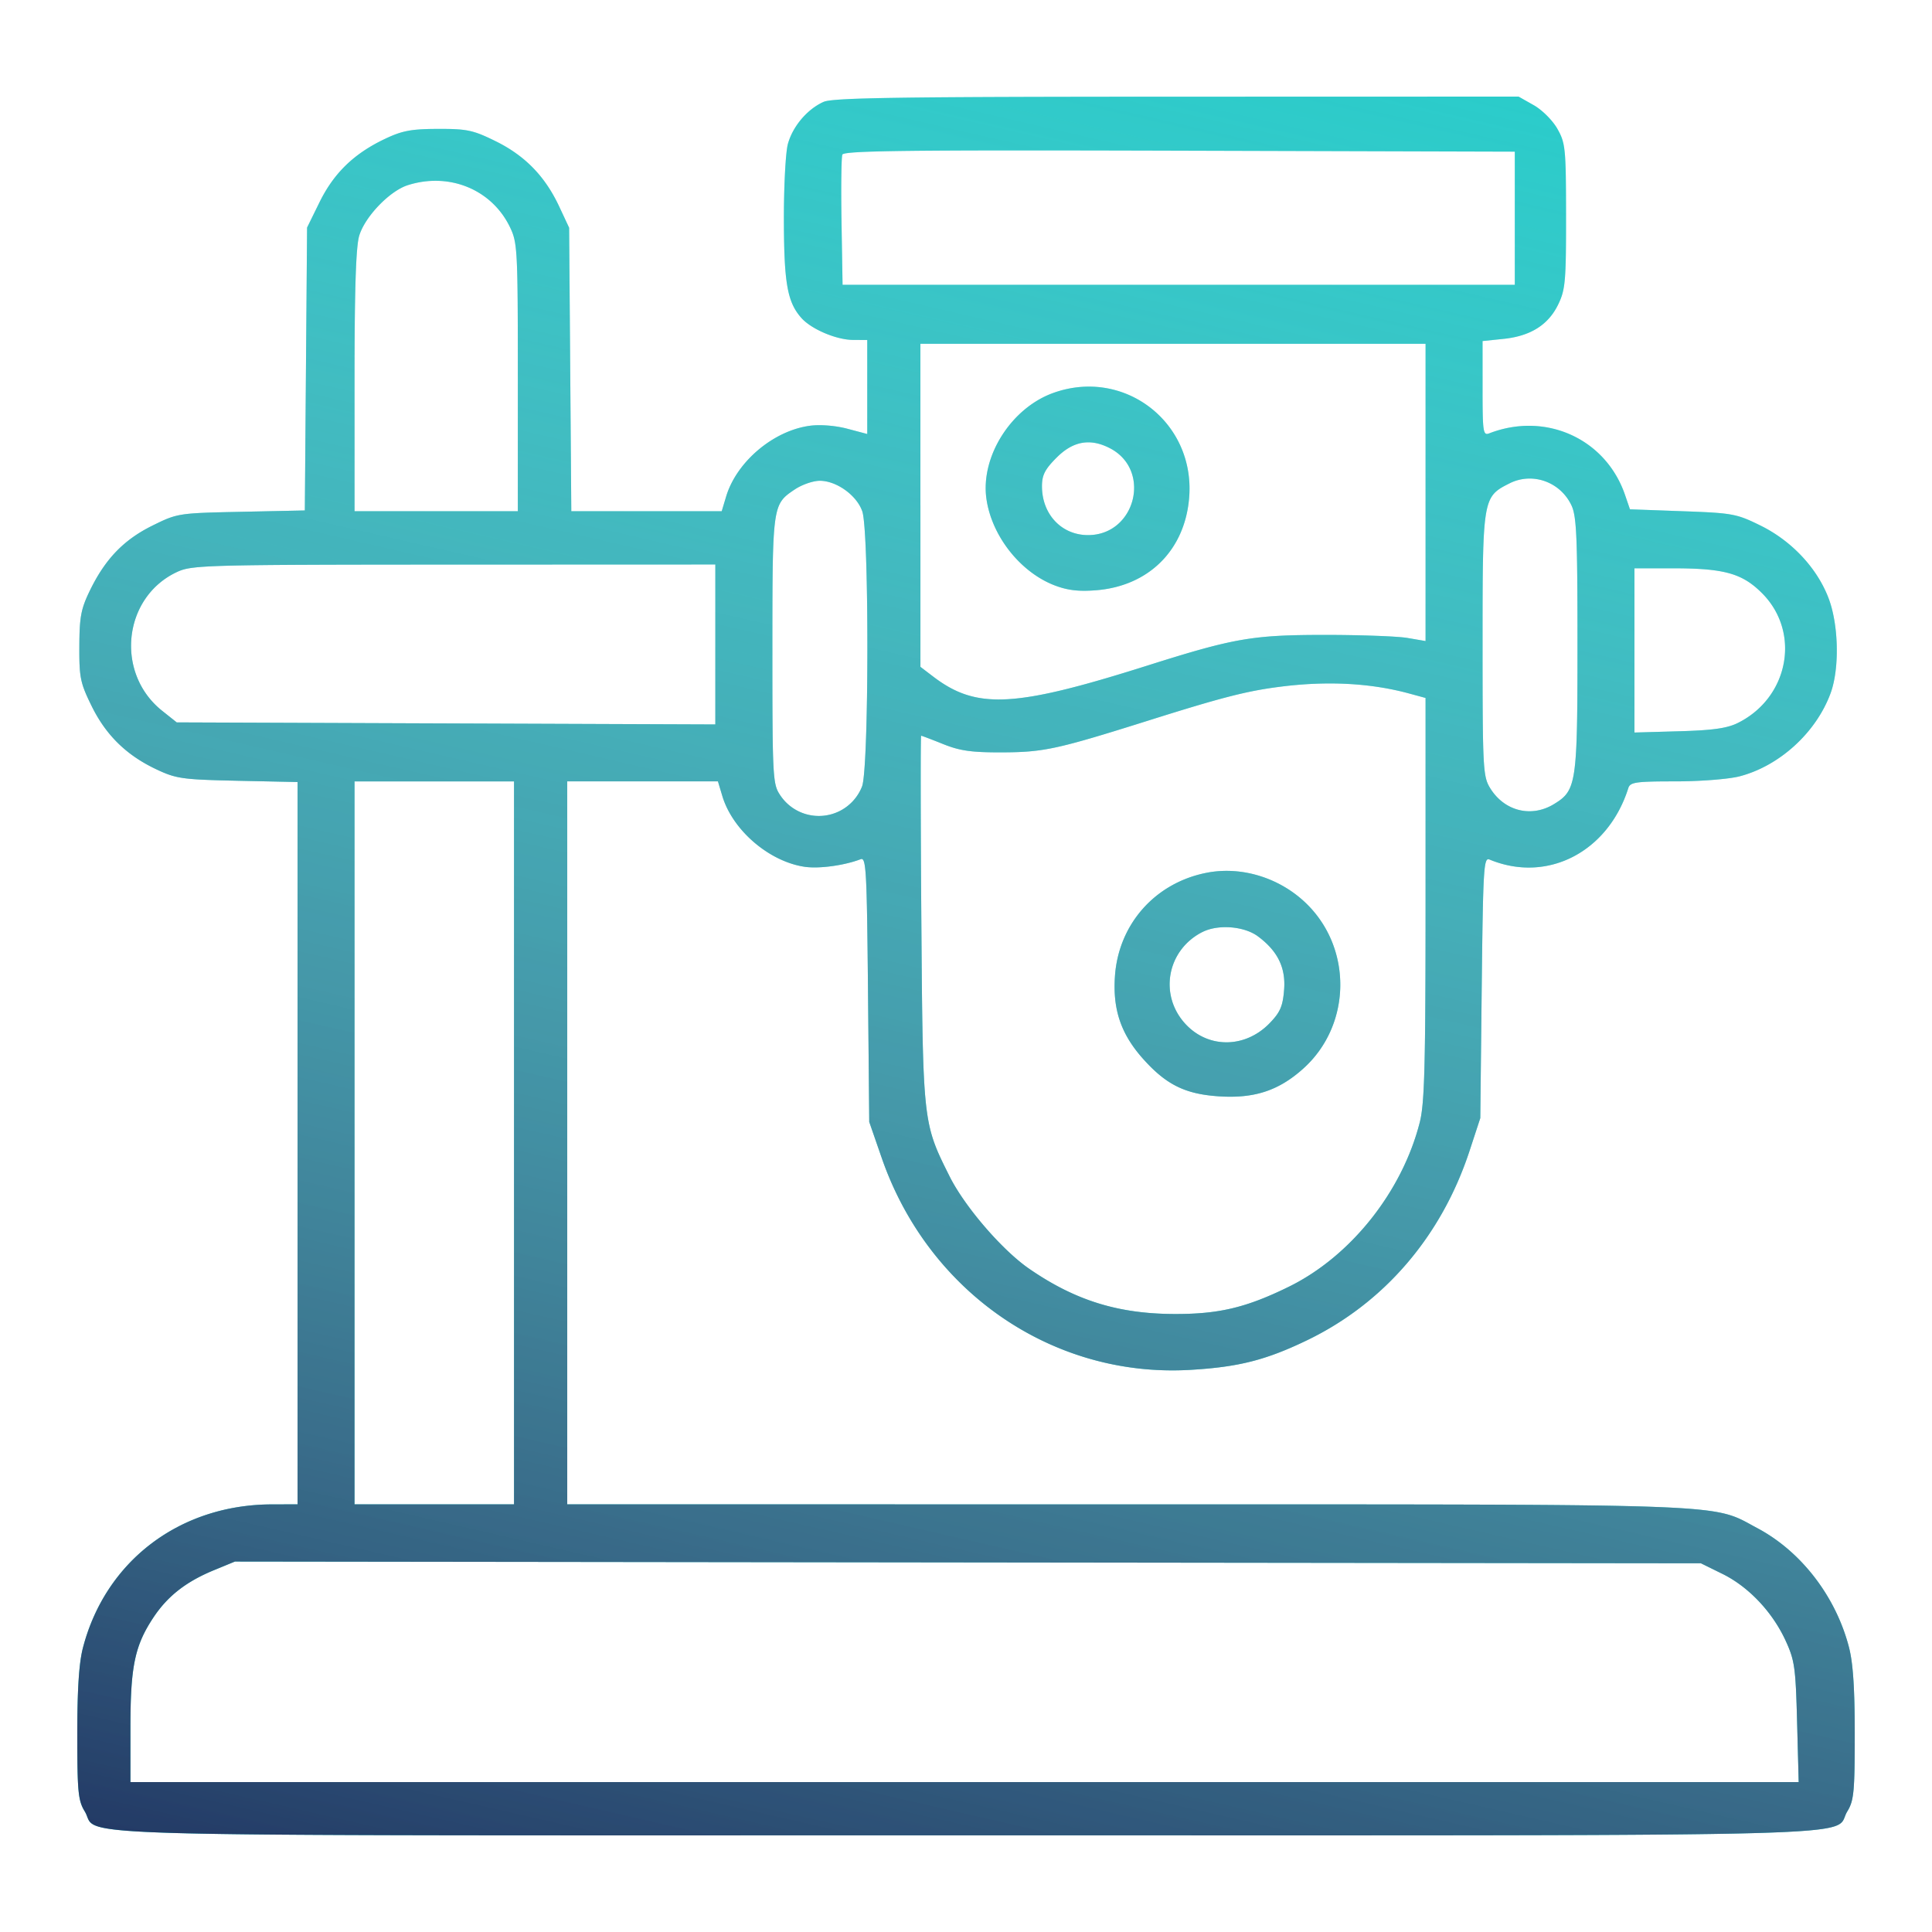
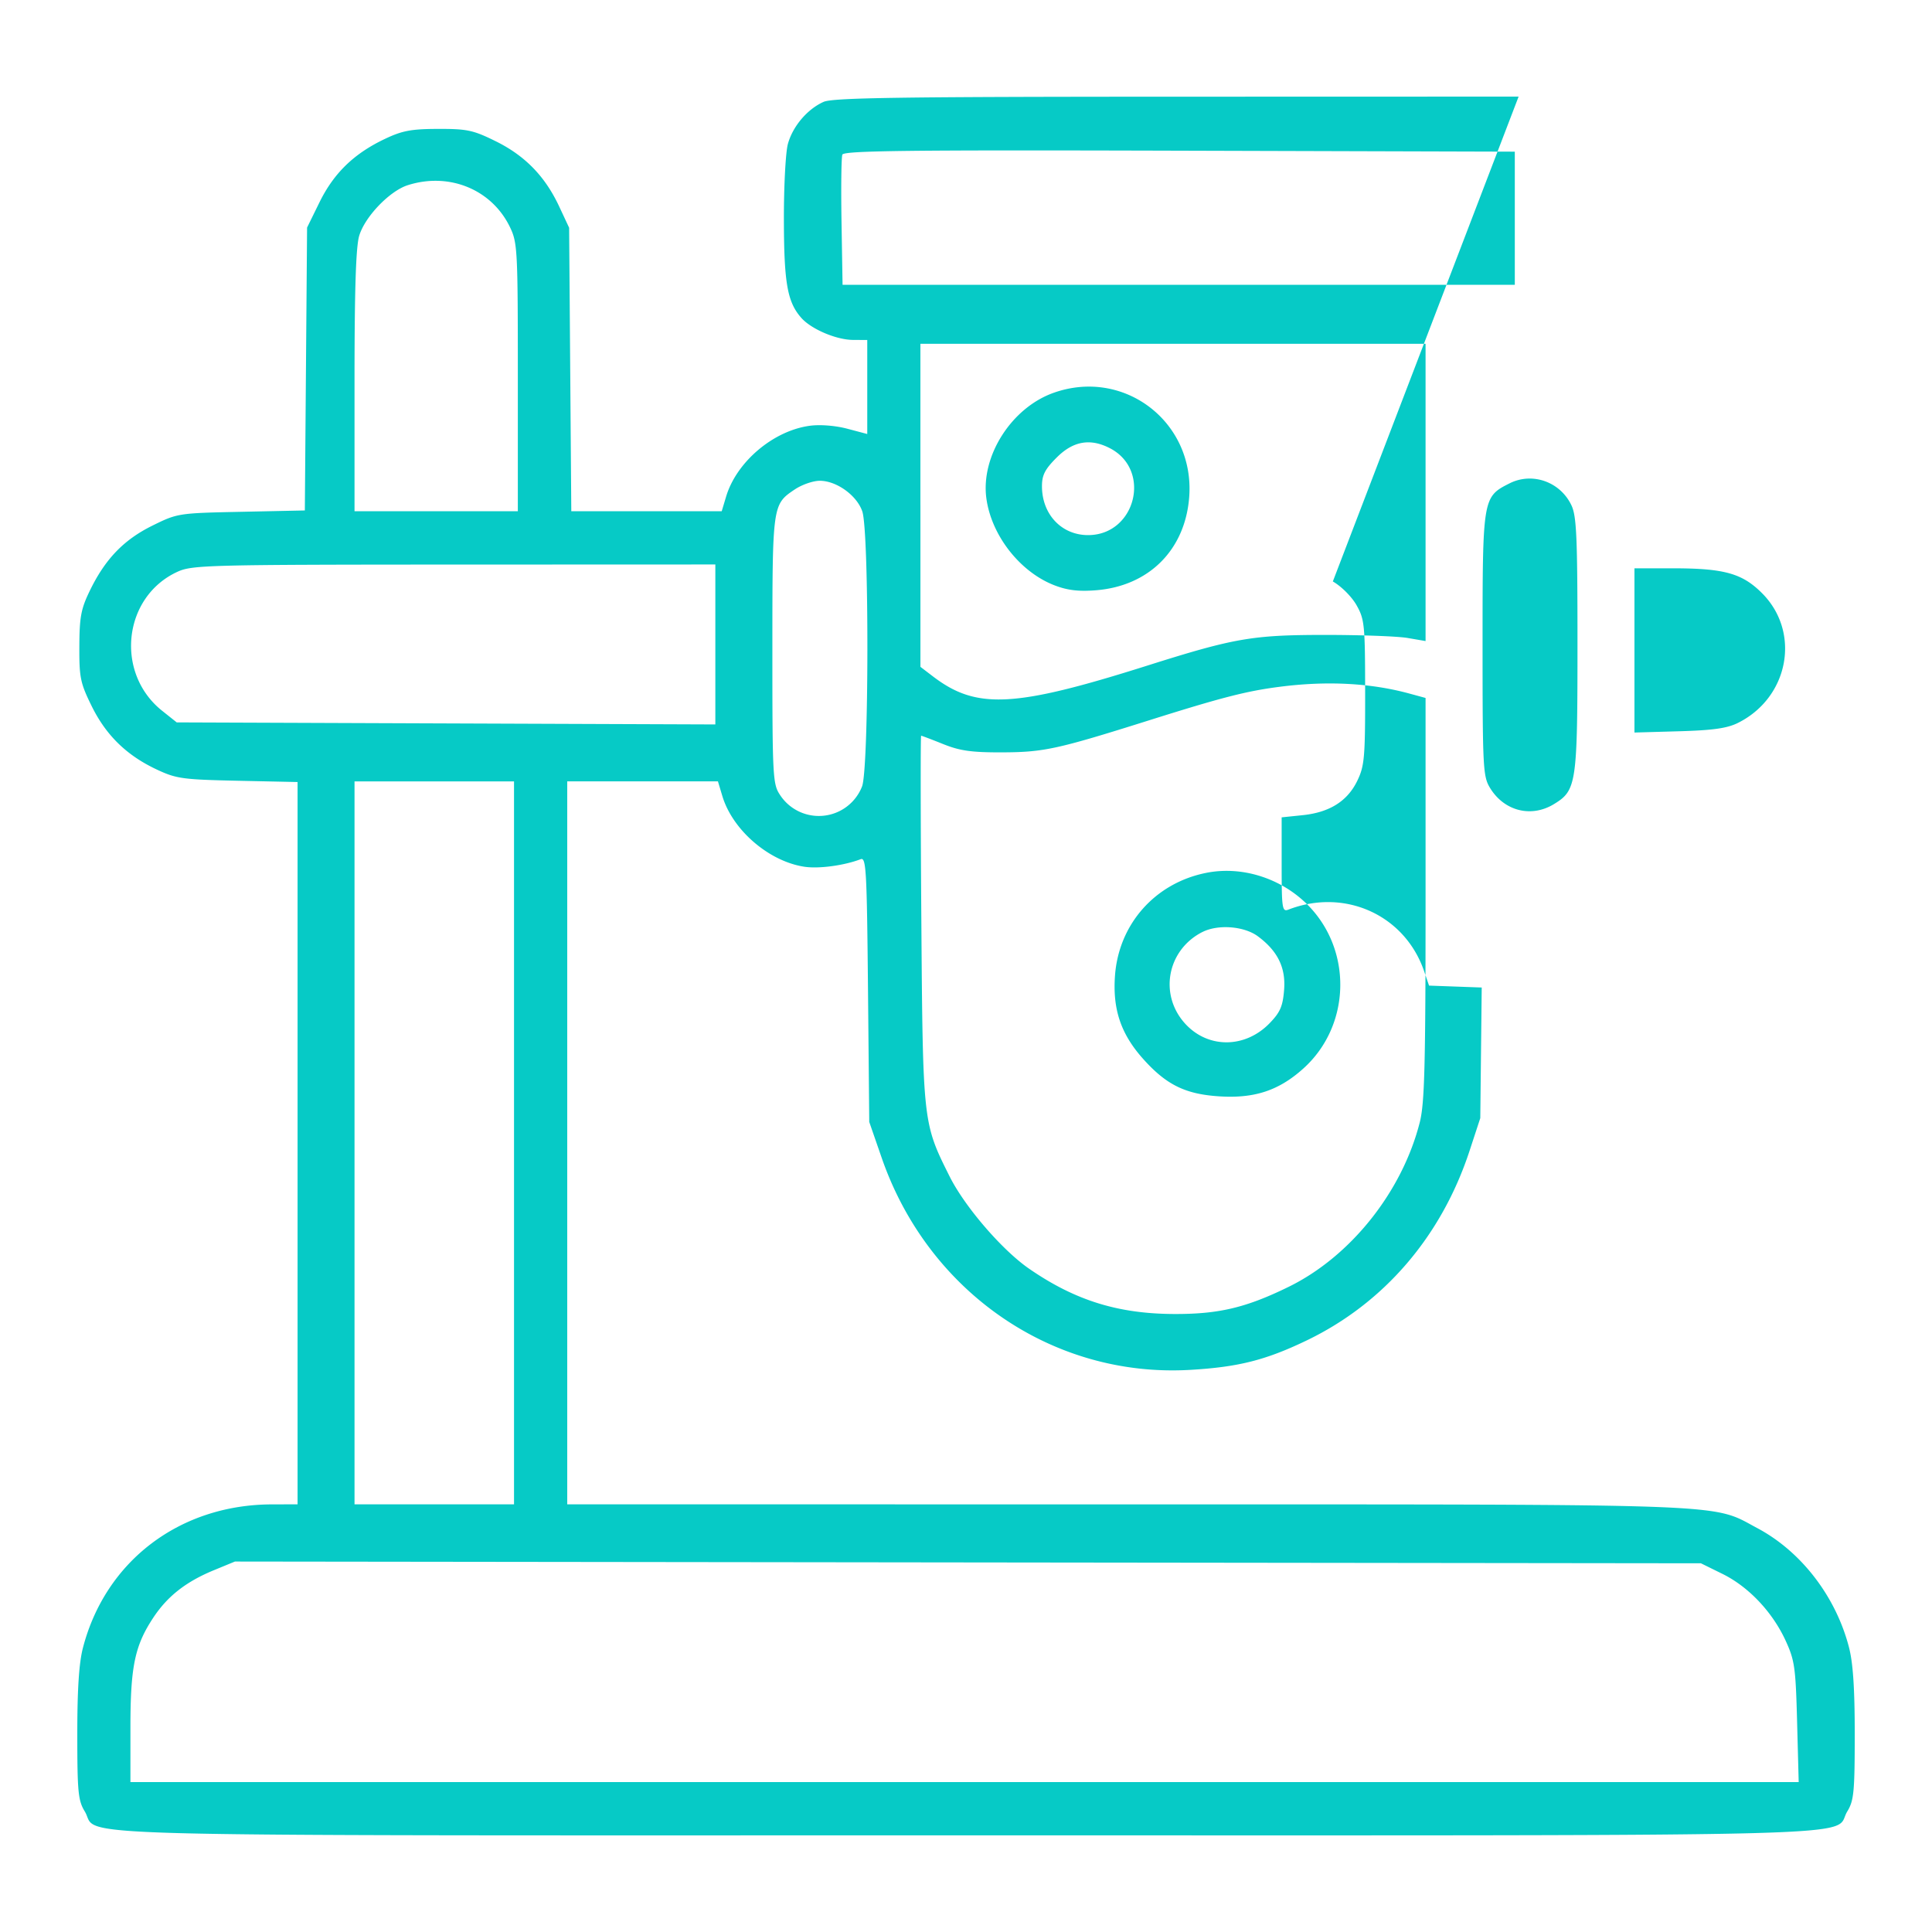
<svg xmlns="http://www.w3.org/2000/svg" width="100" height="100" fill="none">
-   <path fill-rule="evenodd" clip-rule="evenodd" d="M42.628 5.273c-.844.377-1.6 1.27-1.848 2.182-.118.434-.21 2.206-.206 3.94.007 3.273.182 4.247.905 5.062.516.582 1.81 1.132 2.673 1.137l.737.004v4.866l-1.032-.273c-.611-.162-1.4-.225-1.934-.154-1.89.25-3.801 1.865-4.34 3.668l-.227.756H29.57l-.056-7.337-.056-7.336-.518-1.107c-.729-1.557-1.768-2.624-3.283-3.371-1.165-.575-1.479-.642-2.977-.638-1.391.003-1.859.091-2.756.517-1.6.758-2.643 1.769-3.383 3.273l-.647 1.317-.058 7.321-.058 7.321-3.289.07c-3.26.068-3.3.074-4.602.716-1.488.735-2.45 1.737-3.245 3.382-.45.93-.529 1.353-.535 2.867-.008 1.615.05 1.894.632 3.08.746 1.519 1.811 2.56 3.366 3.29 1.02.48 1.341.524 4.2.586l3.097.066v37.386l-1.327.003c-4.769.01-8.613 2.927-9.782 7.422-.204.785-.293 2.143-.292 4.482 0 2.981.044 3.427.385 3.986.819 1.347-3.064 1.241 45.615 1.241s44.796.106 45.615-1.24c.341-.56.384-1.006.385-3.987 0-2.38-.087-3.692-.3-4.514-.683-2.627-2.47-4.95-4.736-6.157-2.427-1.293-.753-1.23-32.658-1.233l-28.947-.003v-37.42h7.8l.227.756c.528 1.765 2.411 3.387 4.253 3.664.746.112 2.056-.065 2.908-.392.284-.11.32.548.379 6.739l.065 6.86.648 1.87c2.409 6.947 8.855 11.376 15.956 10.964 2.5-.145 3.912-.502 6.034-1.522 4.012-1.93 6.987-5.396 8.44-9.835l.549-1.674.074-6.76c.07-6.22.102-6.75.403-6.625 2.987 1.24 6.14-.383 7.186-3.7.096-.303.392-.345 2.431-.345 1.292 0 2.768-.116 3.327-.261 2.066-.537 3.958-2.263 4.709-4.297.471-1.277.422-3.555-.107-4.935-.597-1.556-1.907-2.953-3.514-3.746-1.243-.613-1.449-.651-4.036-.744l-2.726-.099-.255-.745c-.997-2.91-4.104-4.319-7.03-3.186-.317.122-.344-.065-.344-2.322v-2.456l1.084-.112c1.399-.145 2.322-.726 2.833-1.785.368-.762.407-1.199.404-4.572-.003-3.502-.03-3.776-.446-4.513-.249-.439-.787-.978-1.226-1.227L78.603 5l-17.693.005c-14.35.003-17.804.054-18.282.268Zm.972 2.73c-.053.14-.073 1.714-.043 3.497l.054 3.242h34.795V7.85L61.052 7.8c-14.051-.04-17.373-.002-17.452.204ZM21.104 9.586c-.94.3-2.218 1.632-2.512 2.619-.171.572-.242 2.784-.242 7.533v6.723h8.453v-6.93c0-6.626-.018-6.966-.41-7.78-.942-1.947-3.145-2.85-5.289-2.165Zm26.537 16.57v8.36l.65.496c2.246 1.716 4.196 1.62 11.047-.546 4.56-1.443 5.471-1.6 9.24-1.603 1.837 0 3.761.07 4.275.158l.934.16V17.795H47.64v8.36Zm6.885-5.821c-2.18.778-3.77 3.281-3.471 5.465.263 1.924 1.75 3.817 3.535 4.5.669.256 1.247.324 2.15.251 2.725-.22 4.594-2.083 4.811-4.8.312-3.894-3.36-6.725-7.025-5.416Zm.169 3.345c-.61.61-.763.91-.763 1.487 0 1.455 1.014 2.53 2.386 2.53 2.462 0 3.31-3.368 1.133-4.496-1.019-.528-1.905-.374-2.756.48Zm23.44 1.338c-1.391.701-1.398.743-1.398 8.336 0 6.392.023 6.832.384 7.425.733 1.205 2.135 1.56 3.312.841 1.169-.713 1.217-1.042 1.217-8.28 0-5.549-.047-6.623-.312-7.183-.578-1.22-2.022-1.733-3.203-1.139Zm-36.999.316c-1.156.78-1.156.78-1.158 8.315-.001 6.485.021 6.928.379 7.471a2.4 2.4 0 0 0 4.26-.407c.363-.868.375-13.198.015-14.245-.285-.829-1.334-1.583-2.2-1.583-.347 0-.93.202-1.296.45ZM9.195 29.591c-2.824 1.285-3.265 5.236-.804 7.198l.756.602 13.939.053 13.94.053v-8.28l-13.516.005c-12.722.004-13.562.026-14.315.369Zm75.404 4.075v4.25l2.31-.066c1.755-.05 2.486-.154 3.044-.431 2.642-1.314 3.27-4.692 1.25-6.716-1.027-1.028-1.96-1.288-4.627-1.288h-1.977v4.25Zm-18.362 1.882c-1.716.22-3 .55-6.8 1.748-4.73 1.49-5.411 1.638-7.57 1.646-1.579.005-2.178-.079-3.046-.427-.595-.24-1.11-.434-1.143-.434-.033 0-.029 4.276.01 9.502.08 10.565.077 10.533 1.462 13.306.784 1.569 2.723 3.82 4.123 4.784 2.385 1.644 4.616 2.336 7.547 2.34 2.281.004 3.696-.335 5.887-1.41 3.206-1.572 5.872-4.924 6.783-8.524.246-.974.297-2.948.297-11.564V36.126l-.836-.227c-2.008-.548-4.269-.666-6.714-.351ZM18.35 59.154v18.71h8.256v-37.42H18.35v18.71ZM62.429 45.18c-2.645.528-4.527 2.655-4.718 5.328-.125 1.746.31 3.023 1.471 4.316 1.191 1.327 2.171 1.808 3.915 1.922 1.832.12 3.096-.297 4.366-1.442 2.478-2.23 2.556-6.18.17-8.52-1.381-1.353-3.379-1.97-5.204-1.604Zm-.2 3.064c-1.834.937-2.256 3.27-.861 4.767 1.185 1.271 3.09 1.249 4.349-.052.546-.564.68-.872.748-1.727.091-1.144-.331-2.008-1.355-2.767-.715-.531-2.07-.635-2.88-.22ZM11.06 81.278c-1.44.596-2.391 1.342-3.127 2.454-.958 1.45-1.182 2.525-1.182 5.689v2.82H93.1l-.082-3.102c-.074-2.834-.126-3.199-.595-4.22-.685-1.488-1.918-2.79-3.274-3.457l-1.109-.546-37.94-.045-37.941-.046-1.098.453Z" fill="#06CAC6" />
-   <path fill-rule="evenodd" clip-rule="evenodd" d="M42.628 5.273c-.844.377-1.6 1.27-1.848 2.182-.118.434-.21 2.206-.206 3.94.007 3.273.182 4.247.905 5.062.516.582 1.81 1.132 2.673 1.137l.737.004v4.866l-1.032-.273c-.611-.162-1.4-.225-1.934-.154-1.89.25-3.801 1.865-4.34 3.668l-.227.756H29.57l-.056-7.337-.056-7.336-.518-1.107c-.729-1.557-1.768-2.624-3.283-3.371-1.165-.575-1.479-.642-2.977-.638-1.391.003-1.859.091-2.756.517-1.6.758-2.643 1.769-3.383 3.273l-.647 1.317-.058 7.321-.058 7.321-3.289.07c-3.26.068-3.3.074-4.602.716-1.488.735-2.45 1.737-3.245 3.382-.45.93-.529 1.353-.535 2.867-.008 1.615.05 1.894.632 3.08.746 1.519 1.811 2.56 3.366 3.29 1.02.48 1.341.524 4.2.586l3.097.066v37.386l-1.327.003c-4.769.01-8.613 2.927-9.782 7.422-.204.785-.293 2.143-.292 4.482 0 2.981.044 3.427.385 3.986.819 1.347-3.064 1.241 45.615 1.241s44.796.106 45.615-1.24c.341-.56.384-1.006.385-3.987 0-2.38-.087-3.692-.3-4.514-.683-2.627-2.47-4.95-4.736-6.157-2.427-1.293-.753-1.23-32.658-1.233l-28.947-.003v-37.42h7.8l.227.756c.528 1.765 2.411 3.387 4.253 3.664.746.112 2.056-.065 2.908-.392.284-.11.32.548.379 6.739l.065 6.86.648 1.87c2.409 6.947 8.855 11.376 15.956 10.964 2.5-.145 3.912-.502 6.034-1.522 4.012-1.93 6.987-5.396 8.44-9.835l.549-1.674.074-6.76c.07-6.22.102-6.75.403-6.625 2.987 1.24 6.14-.383 7.186-3.7.096-.303.392-.345 2.431-.345 1.292 0 2.768-.116 3.327-.261 2.066-.537 3.958-2.263 4.709-4.297.471-1.277.422-3.555-.107-4.935-.597-1.556-1.907-2.953-3.514-3.746-1.243-.613-1.449-.651-4.036-.744l-2.726-.099-.255-.745c-.997-2.91-4.104-4.319-7.03-3.186-.317.122-.344-.065-.344-2.322v-2.456l1.084-.112c1.399-.145 2.322-.726 2.833-1.785.368-.762.407-1.199.404-4.572-.003-3.502-.03-3.776-.446-4.513-.249-.439-.787-.978-1.226-1.227L78.603 5l-17.693.005c-14.35.003-17.804.054-18.282.268Zm.972 2.73c-.053.14-.073 1.714-.043 3.497l.054 3.242h34.795V7.85L61.052 7.8c-14.051-.04-17.373-.002-17.452.204ZM21.104 9.586c-.94.3-2.218 1.632-2.512 2.619-.171.572-.242 2.784-.242 7.533v6.723h8.453v-6.93c0-6.626-.018-6.966-.41-7.78-.942-1.947-3.145-2.85-5.289-2.165Zm26.537 16.57v8.36l.65.496c2.246 1.716 4.196 1.62 11.047-.546 4.56-1.443 5.471-1.6 9.24-1.603 1.837 0 3.761.07 4.275.158l.934.16V17.795H47.64v8.36Zm6.885-5.821c-2.18.778-3.77 3.281-3.471 5.465.263 1.924 1.75 3.817 3.535 4.5.669.256 1.247.324 2.15.251 2.725-.22 4.594-2.083 4.811-4.8.312-3.894-3.36-6.725-7.025-5.416Zm.169 3.345c-.61.61-.763.91-.763 1.487 0 1.455 1.014 2.53 2.386 2.53 2.462 0 3.31-3.368 1.133-4.496-1.019-.528-1.905-.374-2.756.48Zm23.44 1.338c-1.391.701-1.398.743-1.398 8.336 0 6.392.023 6.832.384 7.425.733 1.205 2.135 1.56 3.312.841 1.169-.713 1.217-1.042 1.217-8.28 0-5.549-.047-6.623-.312-7.183-.578-1.22-2.022-1.733-3.203-1.139Zm-36.999.316c-1.156.78-1.156.78-1.158 8.315-.001 6.485.021 6.928.379 7.471a2.4 2.4 0 0 0 4.26-.407c.363-.868.375-13.198.015-14.245-.285-.829-1.334-1.583-2.2-1.583-.347 0-.93.202-1.296.45ZM9.195 29.591c-2.824 1.285-3.265 5.236-.804 7.198l.756.602 13.939.053 13.94.053v-8.28l-13.516.005c-12.722.004-13.562.026-14.315.369Zm75.404 4.075v4.25l2.31-.066c1.755-.05 2.486-.154 3.044-.431 2.642-1.314 3.27-4.692 1.25-6.716-1.027-1.028-1.96-1.288-4.627-1.288h-1.977v4.25Zm-18.362 1.882c-1.716.22-3 .55-6.8 1.748-4.73 1.49-5.411 1.638-7.57 1.646-1.579.005-2.178-.079-3.046-.427-.595-.24-1.11-.434-1.143-.434-.033 0-.029 4.276.01 9.502.08 10.565.077 10.533 1.462 13.306.784 1.569 2.723 3.82 4.123 4.784 2.385 1.644 4.616 2.336 7.547 2.34 2.281.004 3.696-.335 5.887-1.41 3.206-1.572 5.872-4.924 6.783-8.524.246-.974.297-2.948.297-11.564V36.126l-.836-.227c-2.008-.548-4.269-.666-6.714-.351ZM18.35 59.154v18.71h8.256v-37.42H18.35v18.71ZM62.429 45.18c-2.645.528-4.527 2.655-4.718 5.328-.125 1.746.31 3.023 1.471 4.316 1.191 1.327 2.171 1.808 3.915 1.922 1.832.12 3.096-.297 4.366-1.442 2.478-2.23 2.556-6.18.17-8.52-1.381-1.353-3.379-1.97-5.204-1.604Zm-.2 3.064c-1.834.937-2.256 3.27-.861 4.767 1.185 1.271 3.09 1.249 4.349-.052.546-.564.68-.872.748-1.727.091-1.144-.331-2.008-1.355-2.767-.715-.531-2.07-.635-2.88-.22ZM11.06 81.278c-1.44.596-2.391 1.342-3.127 2.454-.958 1.45-1.182 2.525-1.182 5.689v2.82H93.1l-.082-3.102c-.074-2.834-.126-3.199-.595-4.22-.685-1.488-1.918-2.79-3.274-3.457l-1.109-.546-37.94-.045-37.941-.046-1.098.453Z" fill="url(#a)" />
+   <path fill-rule="evenodd" clip-rule="evenodd" d="M42.628 5.273c-.844.377-1.6 1.27-1.848 2.182-.118.434-.21 2.206-.206 3.94.007 3.273.182 4.247.905 5.062.516.582 1.81 1.132 2.673 1.137l.737.004v4.866l-1.032-.273c-.611-.162-1.4-.225-1.934-.154-1.89.25-3.801 1.865-4.34 3.668l-.227.756H29.57l-.056-7.337-.056-7.336-.518-1.107c-.729-1.557-1.768-2.624-3.283-3.371-1.165-.575-1.479-.642-2.977-.638-1.391.003-1.859.091-2.756.517-1.6.758-2.643 1.769-3.383 3.273l-.647 1.317-.058 7.321-.058 7.321-3.289.07c-3.26.068-3.3.074-4.602.716-1.488.735-2.45 1.737-3.245 3.382-.45.93-.529 1.353-.535 2.867-.008 1.615.05 1.894.632 3.08.746 1.519 1.811 2.56 3.366 3.29 1.02.48 1.341.524 4.2.586l3.097.066v37.386l-1.327.003c-4.769.01-8.613 2.927-9.782 7.422-.204.785-.293 2.143-.292 4.482 0 2.981.044 3.427.385 3.986.819 1.347-3.064 1.241 45.615 1.241s44.796.106 45.615-1.24c.341-.56.384-1.006.385-3.987 0-2.38-.087-3.692-.3-4.514-.683-2.627-2.47-4.95-4.736-6.157-2.427-1.293-.753-1.23-32.658-1.233l-28.947-.003v-37.42h7.8l.227.756c.528 1.765 2.411 3.387 4.253 3.664.746.112 2.056-.065 2.908-.392.284-.11.32.548.379 6.739l.065 6.86.648 1.87c2.409 6.947 8.855 11.376 15.956 10.964 2.5-.145 3.912-.502 6.034-1.522 4.012-1.93 6.987-5.396 8.44-9.835l.549-1.674.074-6.76l-2.726-.099-.255-.745c-.997-2.91-4.104-4.319-7.03-3.186-.317.122-.344-.065-.344-2.322v-2.456l1.084-.112c1.399-.145 2.322-.726 2.833-1.785.368-.762.407-1.199.404-4.572-.003-3.502-.03-3.776-.446-4.513-.249-.439-.787-.978-1.226-1.227L78.603 5l-17.693.005c-14.35.003-17.804.054-18.282.268Zm.972 2.73c-.053.14-.073 1.714-.043 3.497l.054 3.242h34.795V7.85L61.052 7.8c-14.051-.04-17.373-.002-17.452.204ZM21.104 9.586c-.94.3-2.218 1.632-2.512 2.619-.171.572-.242 2.784-.242 7.533v6.723h8.453v-6.93c0-6.626-.018-6.966-.41-7.78-.942-1.947-3.145-2.85-5.289-2.165Zm26.537 16.57v8.36l.65.496c2.246 1.716 4.196 1.62 11.047-.546 4.56-1.443 5.471-1.6 9.24-1.603 1.837 0 3.761.07 4.275.158l.934.16V17.795H47.64v8.36Zm6.885-5.821c-2.18.778-3.77 3.281-3.471 5.465.263 1.924 1.75 3.817 3.535 4.5.669.256 1.247.324 2.15.251 2.725-.22 4.594-2.083 4.811-4.8.312-3.894-3.36-6.725-7.025-5.416Zm.169 3.345c-.61.61-.763.91-.763 1.487 0 1.455 1.014 2.53 2.386 2.53 2.462 0 3.31-3.368 1.133-4.496-1.019-.528-1.905-.374-2.756.48Zm23.44 1.338c-1.391.701-1.398.743-1.398 8.336 0 6.392.023 6.832.384 7.425.733 1.205 2.135 1.56 3.312.841 1.169-.713 1.217-1.042 1.217-8.28 0-5.549-.047-6.623-.312-7.183-.578-1.22-2.022-1.733-3.203-1.139Zm-36.999.316c-1.156.78-1.156.78-1.158 8.315-.001 6.485.021 6.928.379 7.471a2.4 2.4 0 0 0 4.26-.407c.363-.868.375-13.198.015-14.245-.285-.829-1.334-1.583-2.2-1.583-.347 0-.93.202-1.296.45ZM9.195 29.591c-2.824 1.285-3.265 5.236-.804 7.198l.756.602 13.939.053 13.94.053v-8.28l-13.516.005c-12.722.004-13.562.026-14.315.369Zm75.404 4.075v4.25l2.31-.066c1.755-.05 2.486-.154 3.044-.431 2.642-1.314 3.27-4.692 1.25-6.716-1.027-1.028-1.96-1.288-4.627-1.288h-1.977v4.25Zm-18.362 1.882c-1.716.22-3 .55-6.8 1.748-4.73 1.49-5.411 1.638-7.57 1.646-1.579.005-2.178-.079-3.046-.427-.595-.24-1.11-.434-1.143-.434-.033 0-.029 4.276.01 9.502.08 10.565.077 10.533 1.462 13.306.784 1.569 2.723 3.82 4.123 4.784 2.385 1.644 4.616 2.336 7.547 2.34 2.281.004 3.696-.335 5.887-1.41 3.206-1.572 5.872-4.924 6.783-8.524.246-.974.297-2.948.297-11.564V36.126l-.836-.227c-2.008-.548-4.269-.666-6.714-.351ZM18.35 59.154v18.71h8.256v-37.42H18.35v18.71ZM62.429 45.18c-2.645.528-4.527 2.655-4.718 5.328-.125 1.746.31 3.023 1.471 4.316 1.191 1.327 2.171 1.808 3.915 1.922 1.832.12 3.096-.297 4.366-1.442 2.478-2.23 2.556-6.18.17-8.52-1.381-1.353-3.379-1.97-5.204-1.604Zm-.2 3.064c-1.834.937-2.256 3.27-.861 4.767 1.185 1.271 3.09 1.249 4.349-.052.546-.564.68-.872.748-1.727.091-1.144-.331-2.008-1.355-2.767-.715-.531-2.07-.635-2.88-.22ZM11.06 81.278c-1.44.596-2.391 1.342-3.127 2.454-.958 1.45-1.182 2.525-1.182 5.689v2.82H93.1l-.082-3.102c-.074-2.834-.126-3.199-.595-4.22-.685-1.488-1.918-2.79-3.274-3.457l-1.109-.546-37.94-.045-37.941-.046-1.098.453Z" fill="#06CAC6" />
  <defs>
    <linearGradient id="a" x1="84.347" y1="-20.5" x2="51.403" y2="122.922" gradientUnits="userSpaceOnUse">
      <stop stop-color="#fff" stop-opacity="0" />
      <stop offset="1" stop-color="#0A0B43" />
    </linearGradient>
  </defs>
</svg>